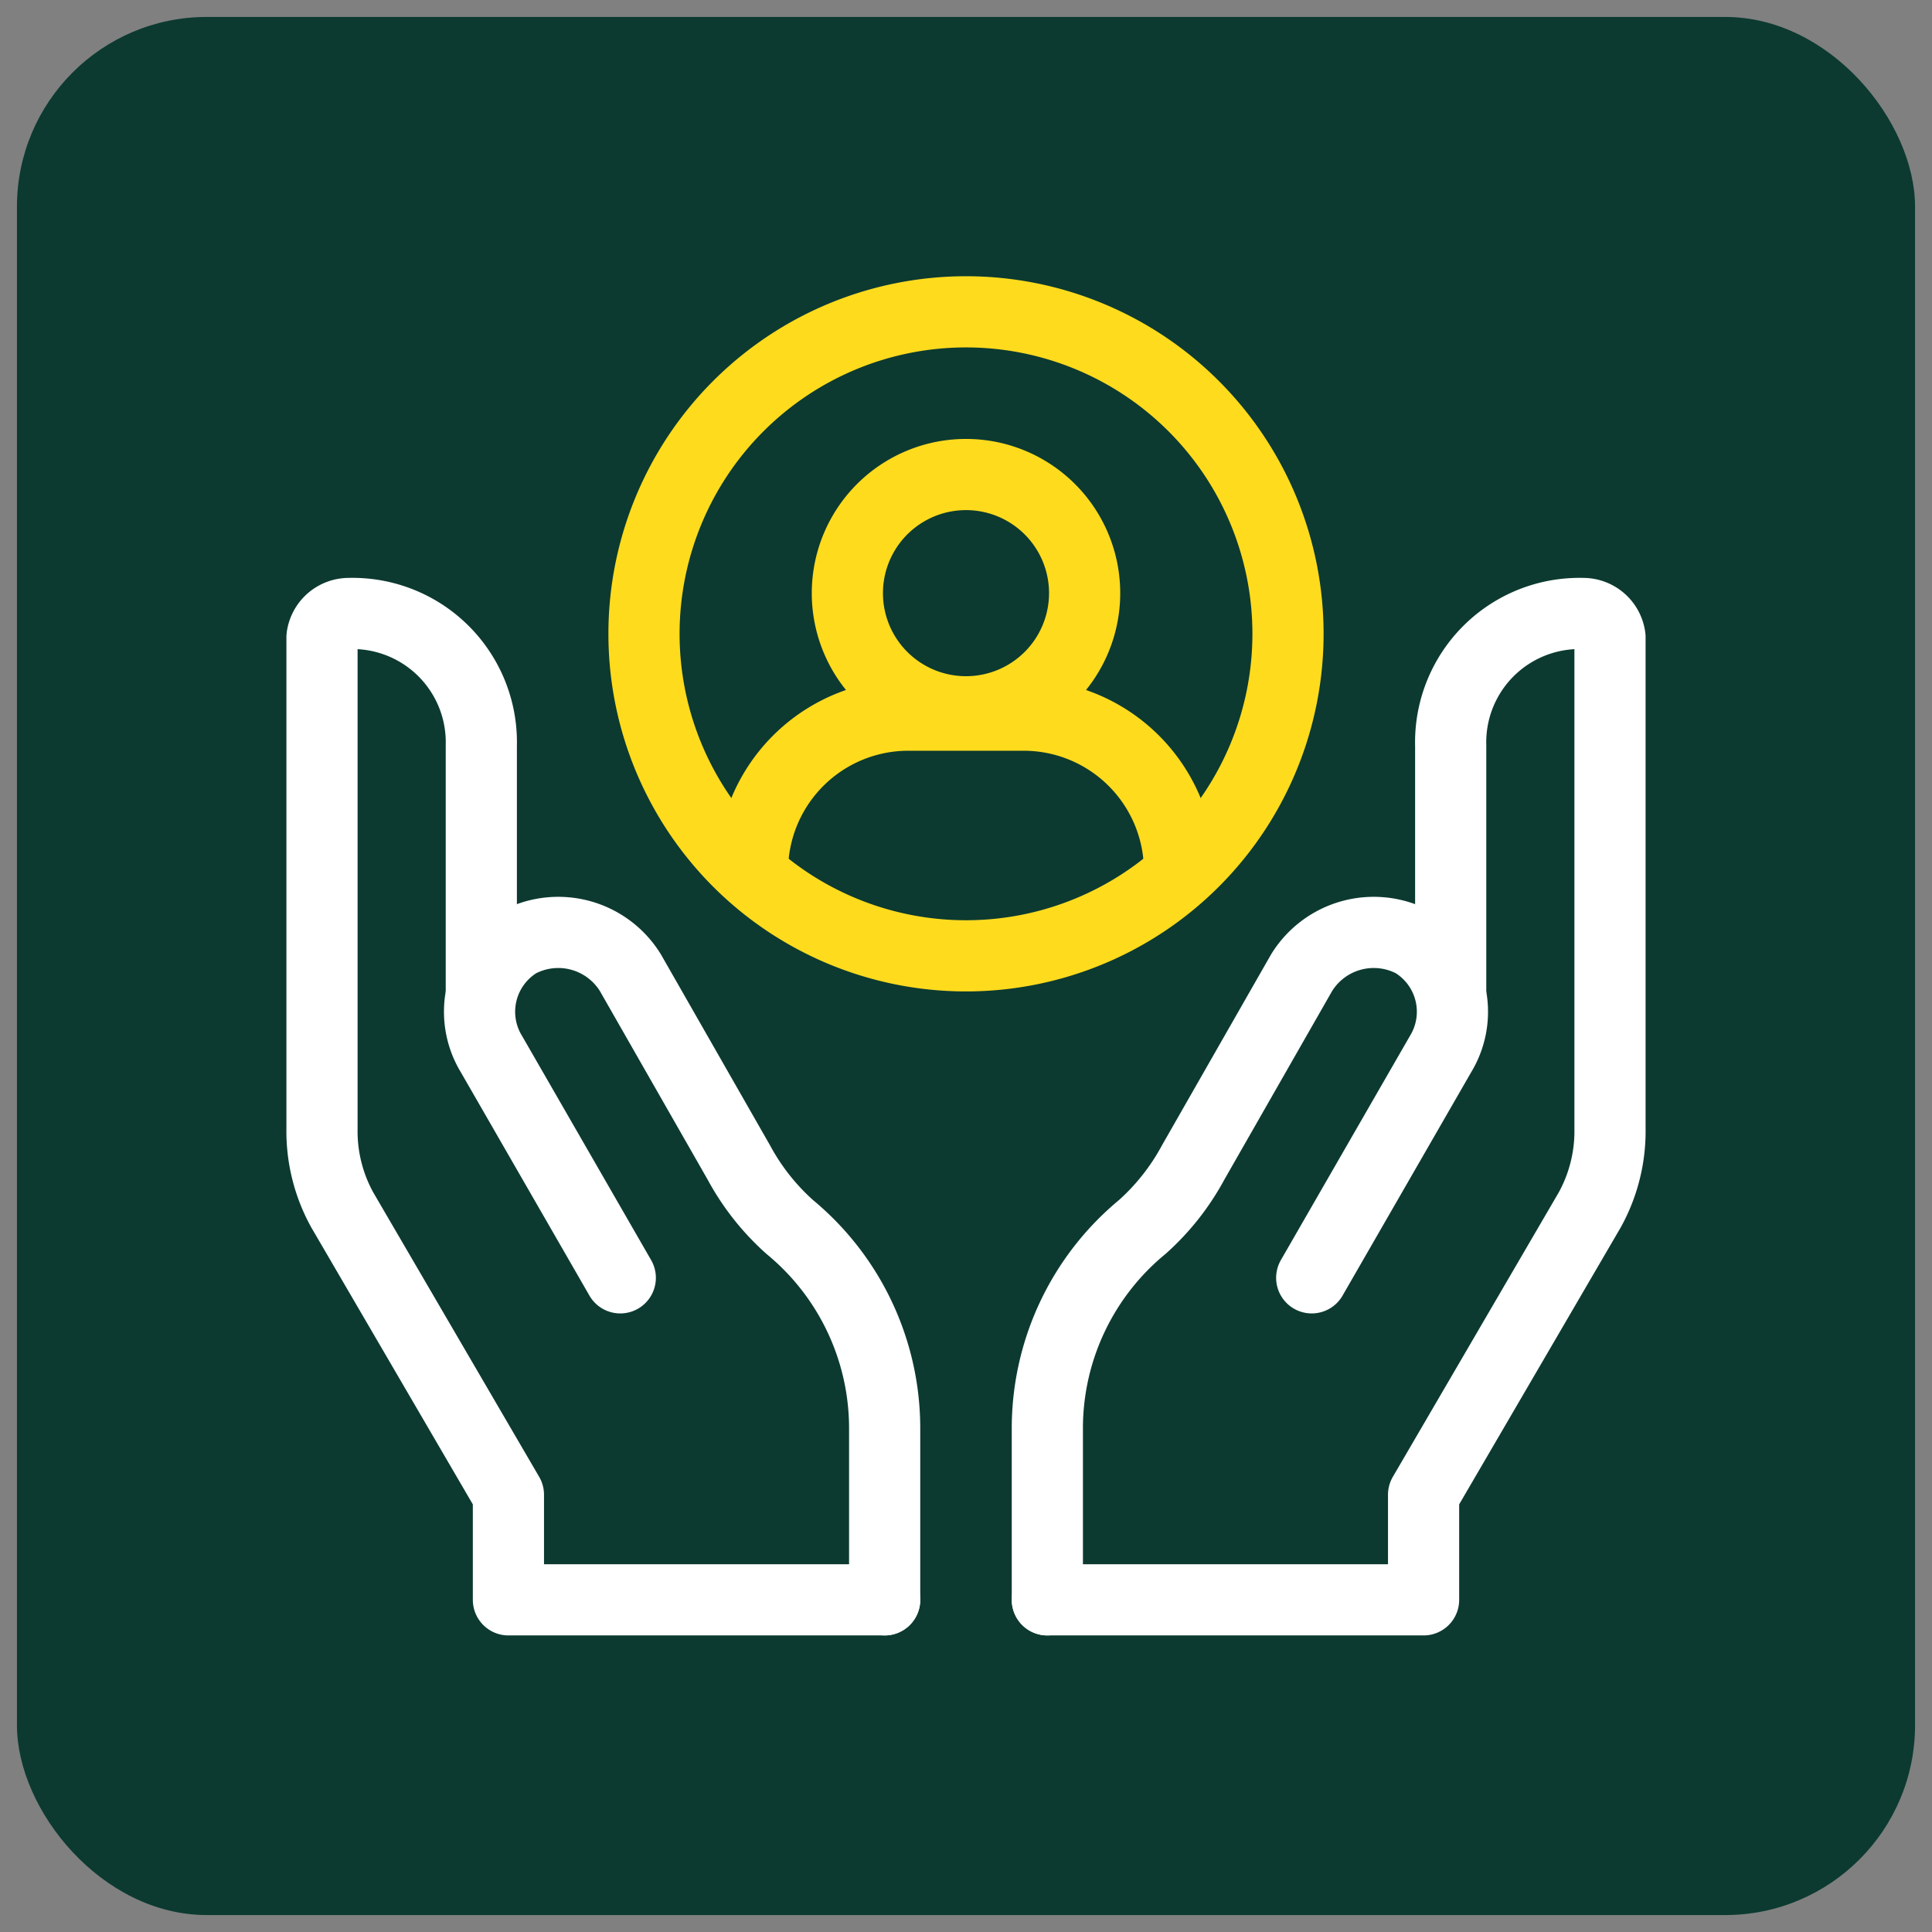
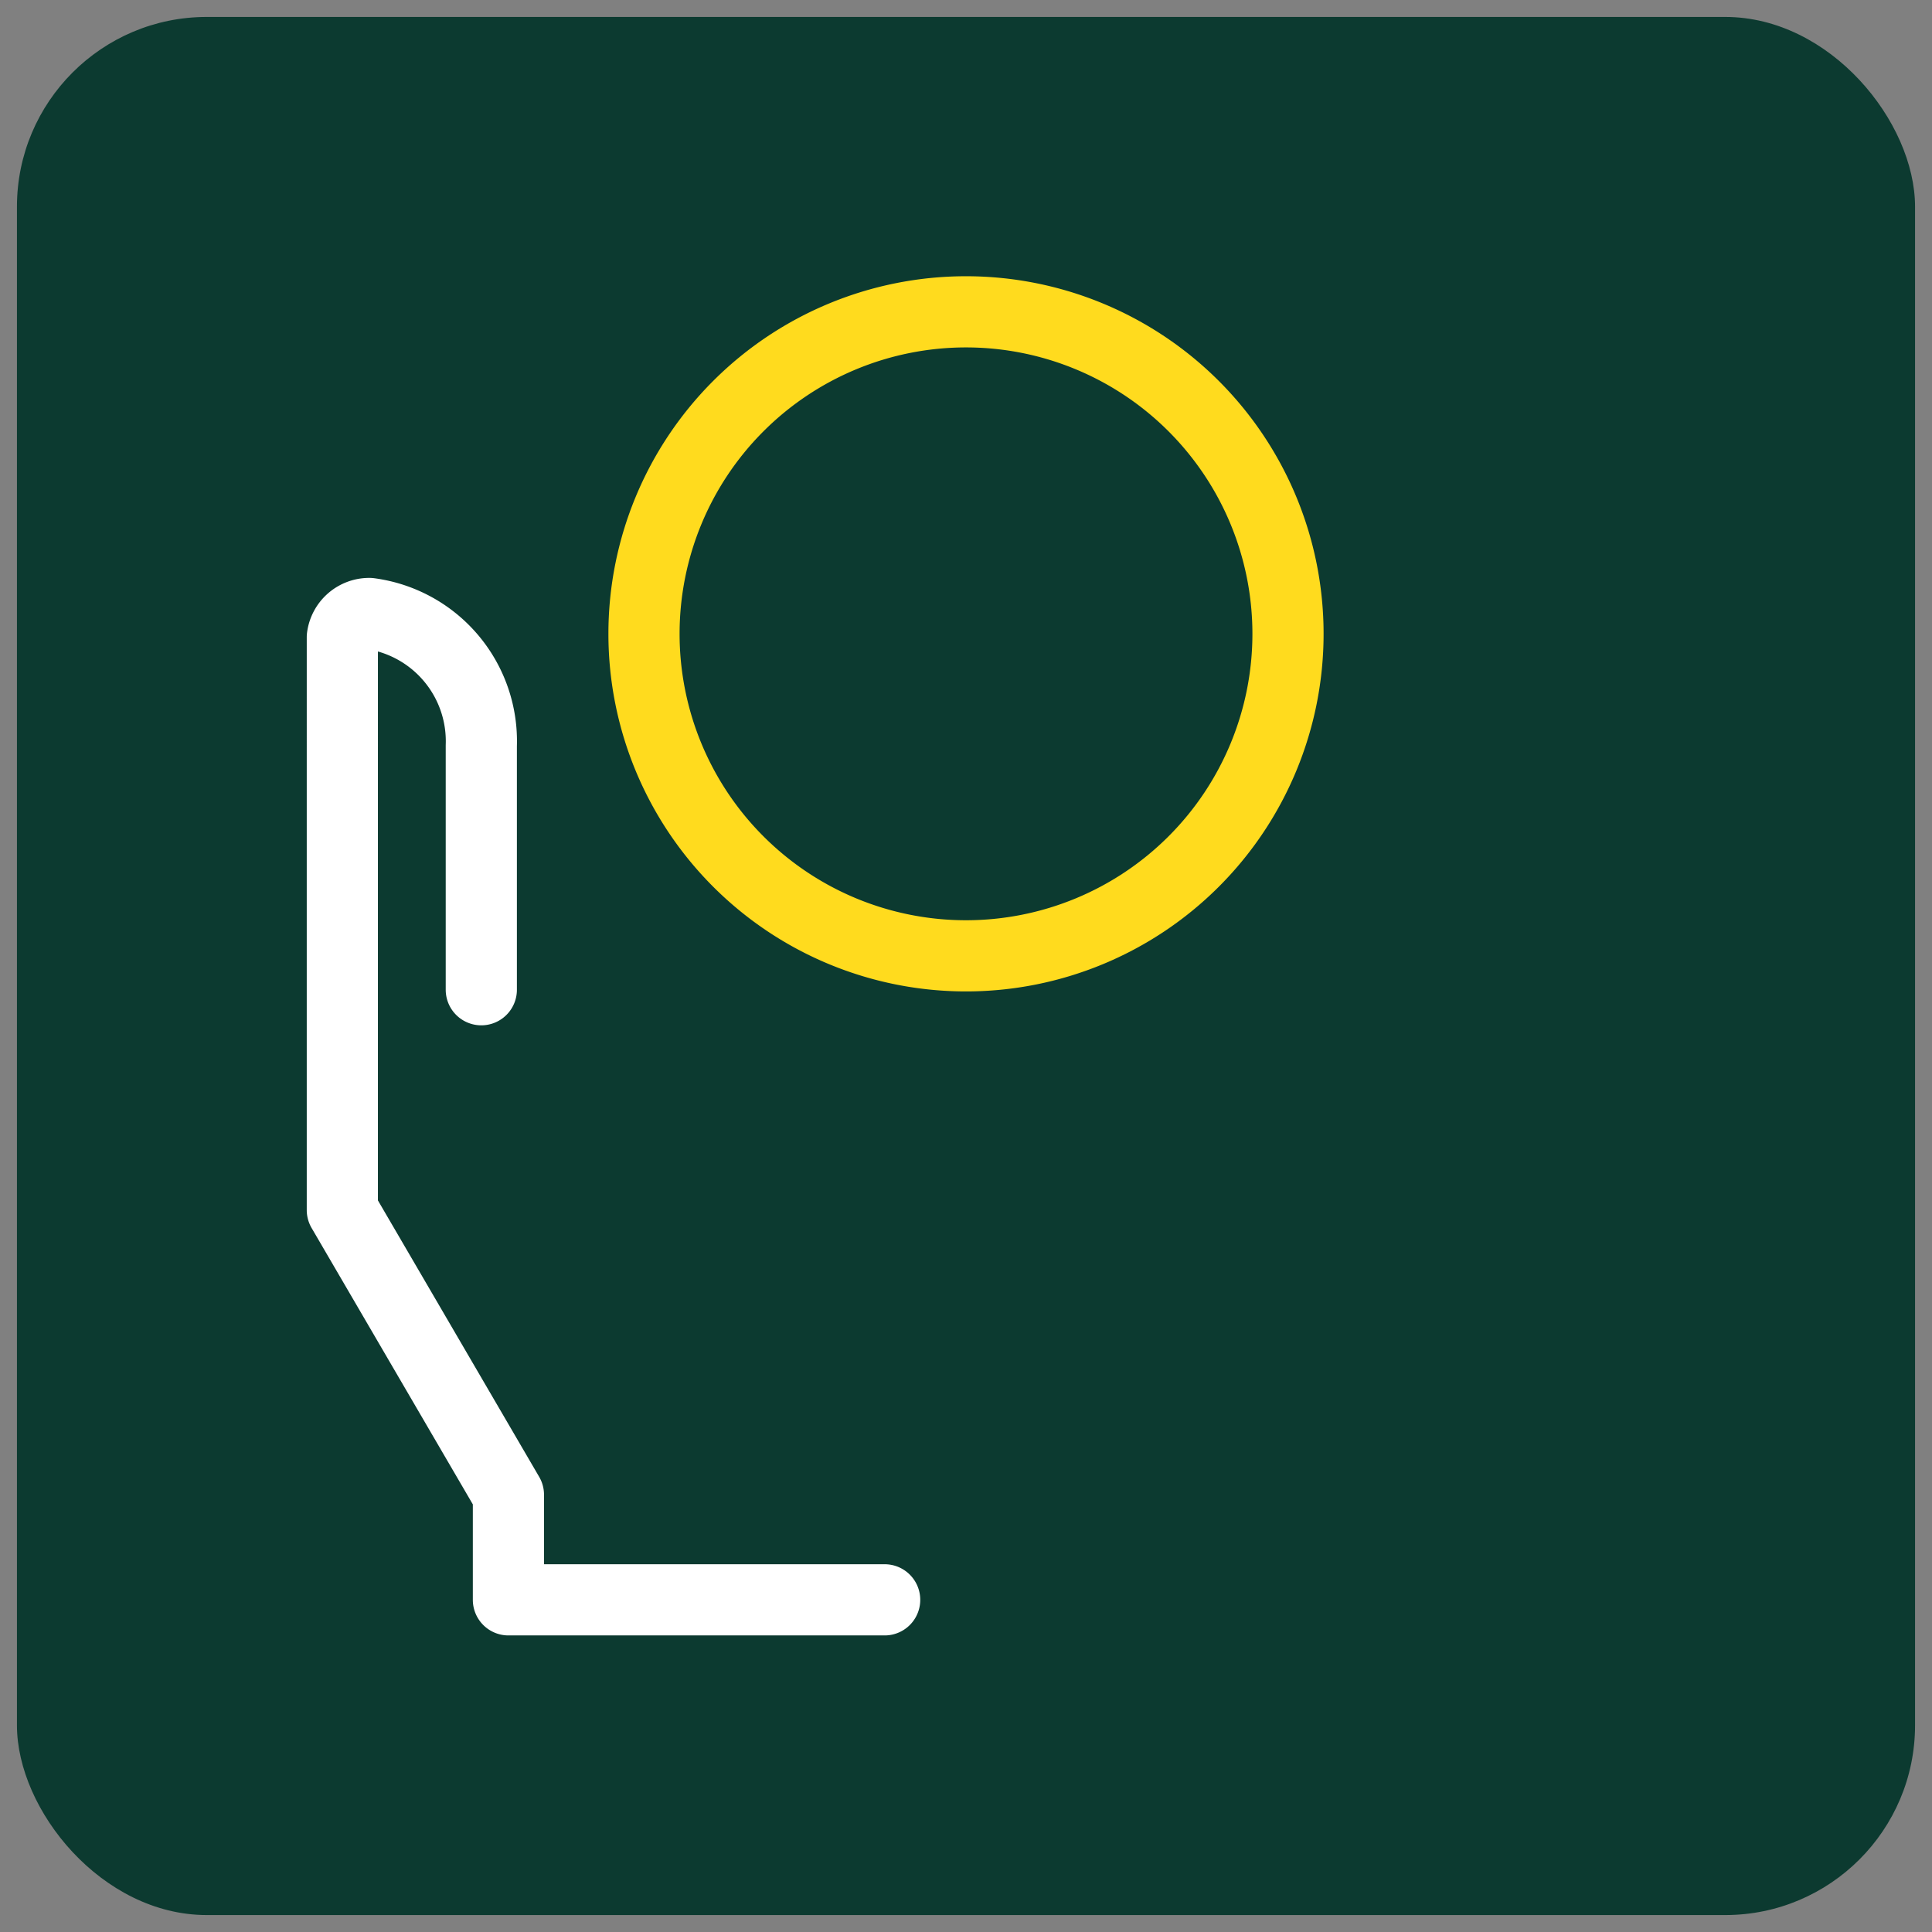
<svg xmlns="http://www.w3.org/2000/svg" viewBox="0 0 57 57">
  <rect x="0" y="0" width="57" height="57" fill="#808080" stroke="none" />
  <rect x="0.5" y="0.5" width="56" height="56" rx="5.6" style="fill:#0c3a30" />
-   <path d="M30.9,47.2V42.1a7.7,7.7,0,0,1,2.8-5.9,7,7,0,0,0,1.5-1.9l3.2-5.6a2.5,2.5,0,0,1,3.3-.9,2.4,2.4,0,0,1,.8,3.3l-3.8,6.6" style="fill:none;stroke:#fff;stroke-linecap:round;stroke-linejoin:round;stroke-width:2.1px" />
-   <path d="M30.9,47.2H42V44.1l4.9-8.4a4.8,4.8,0,0,0,.6-2.4V18.8a.8.8,0,0,0-.8-.7A3.8,3.8,0,0,0,42.8,22v7.2" style="fill:none;stroke:#fff;stroke-linecap:round;stroke-linejoin:round;stroke-width:2.1px" />
-   <path d="M26.1,47.2V42.1a7.7,7.7,0,0,0-2.8-5.9,7,7,0,0,1-1.5-1.9l-3.2-5.6a2.5,2.5,0,0,0-3.3-.9,2.4,2.4,0,0,0-.8,3.3l3.8,6.6" style="fill:none;stroke:#fff;stroke-linecap:round;stroke-linejoin:round;stroke-width:2.1px" />
-   <path d="M26.1,47.2H15V44.1l-4.9-8.4a4.8,4.8,0,0,1-.6-2.4V18.8a.8.8,0,0,1,.8-.7A3.8,3.8,0,0,1,14.2,22v7.2" style="fill:none;stroke:#fff;stroke-linecap:round;stroke-linejoin:round;stroke-width:2.1px" />
-   <path d="M32,17.5a3.5,3.5,0,1,1-7,0,3.5,3.5,0,0,1,7,0Z" style="fill:none;stroke:#ffdb1e;stroke-linecap:round;stroke-linejoin:round;stroke-width:2.1px" />
+   <path d="M26.1,47.2H15V44.1l-4.9-8.4V18.8a.8.8,0,0,1,.8-.7A3.8,3.8,0,0,1,14.2,22v7.2" style="fill:none;stroke:#fff;stroke-linecap:round;stroke-linejoin:round;stroke-width:2.1px" />
  <path d="M38,18.7a9.5,9.5,0,1,1-9.5-9.5A9.5,9.5,0,0,1,38,18.7Z" style="fill:none;stroke:#ffdb1e;stroke-linecap:round;stroke-linejoin:round;stroke-width:2.1px" />
-   <path d="M34.8,25.7h0a4.6,4.6,0,0,0-4.7-4.6H26.9a4.6,4.6,0,0,0-4.7,4.6" style="fill:none;stroke:#ffdb1e;stroke-linecap:round;stroke-linejoin:round;stroke-width:2.1px" />
</svg>